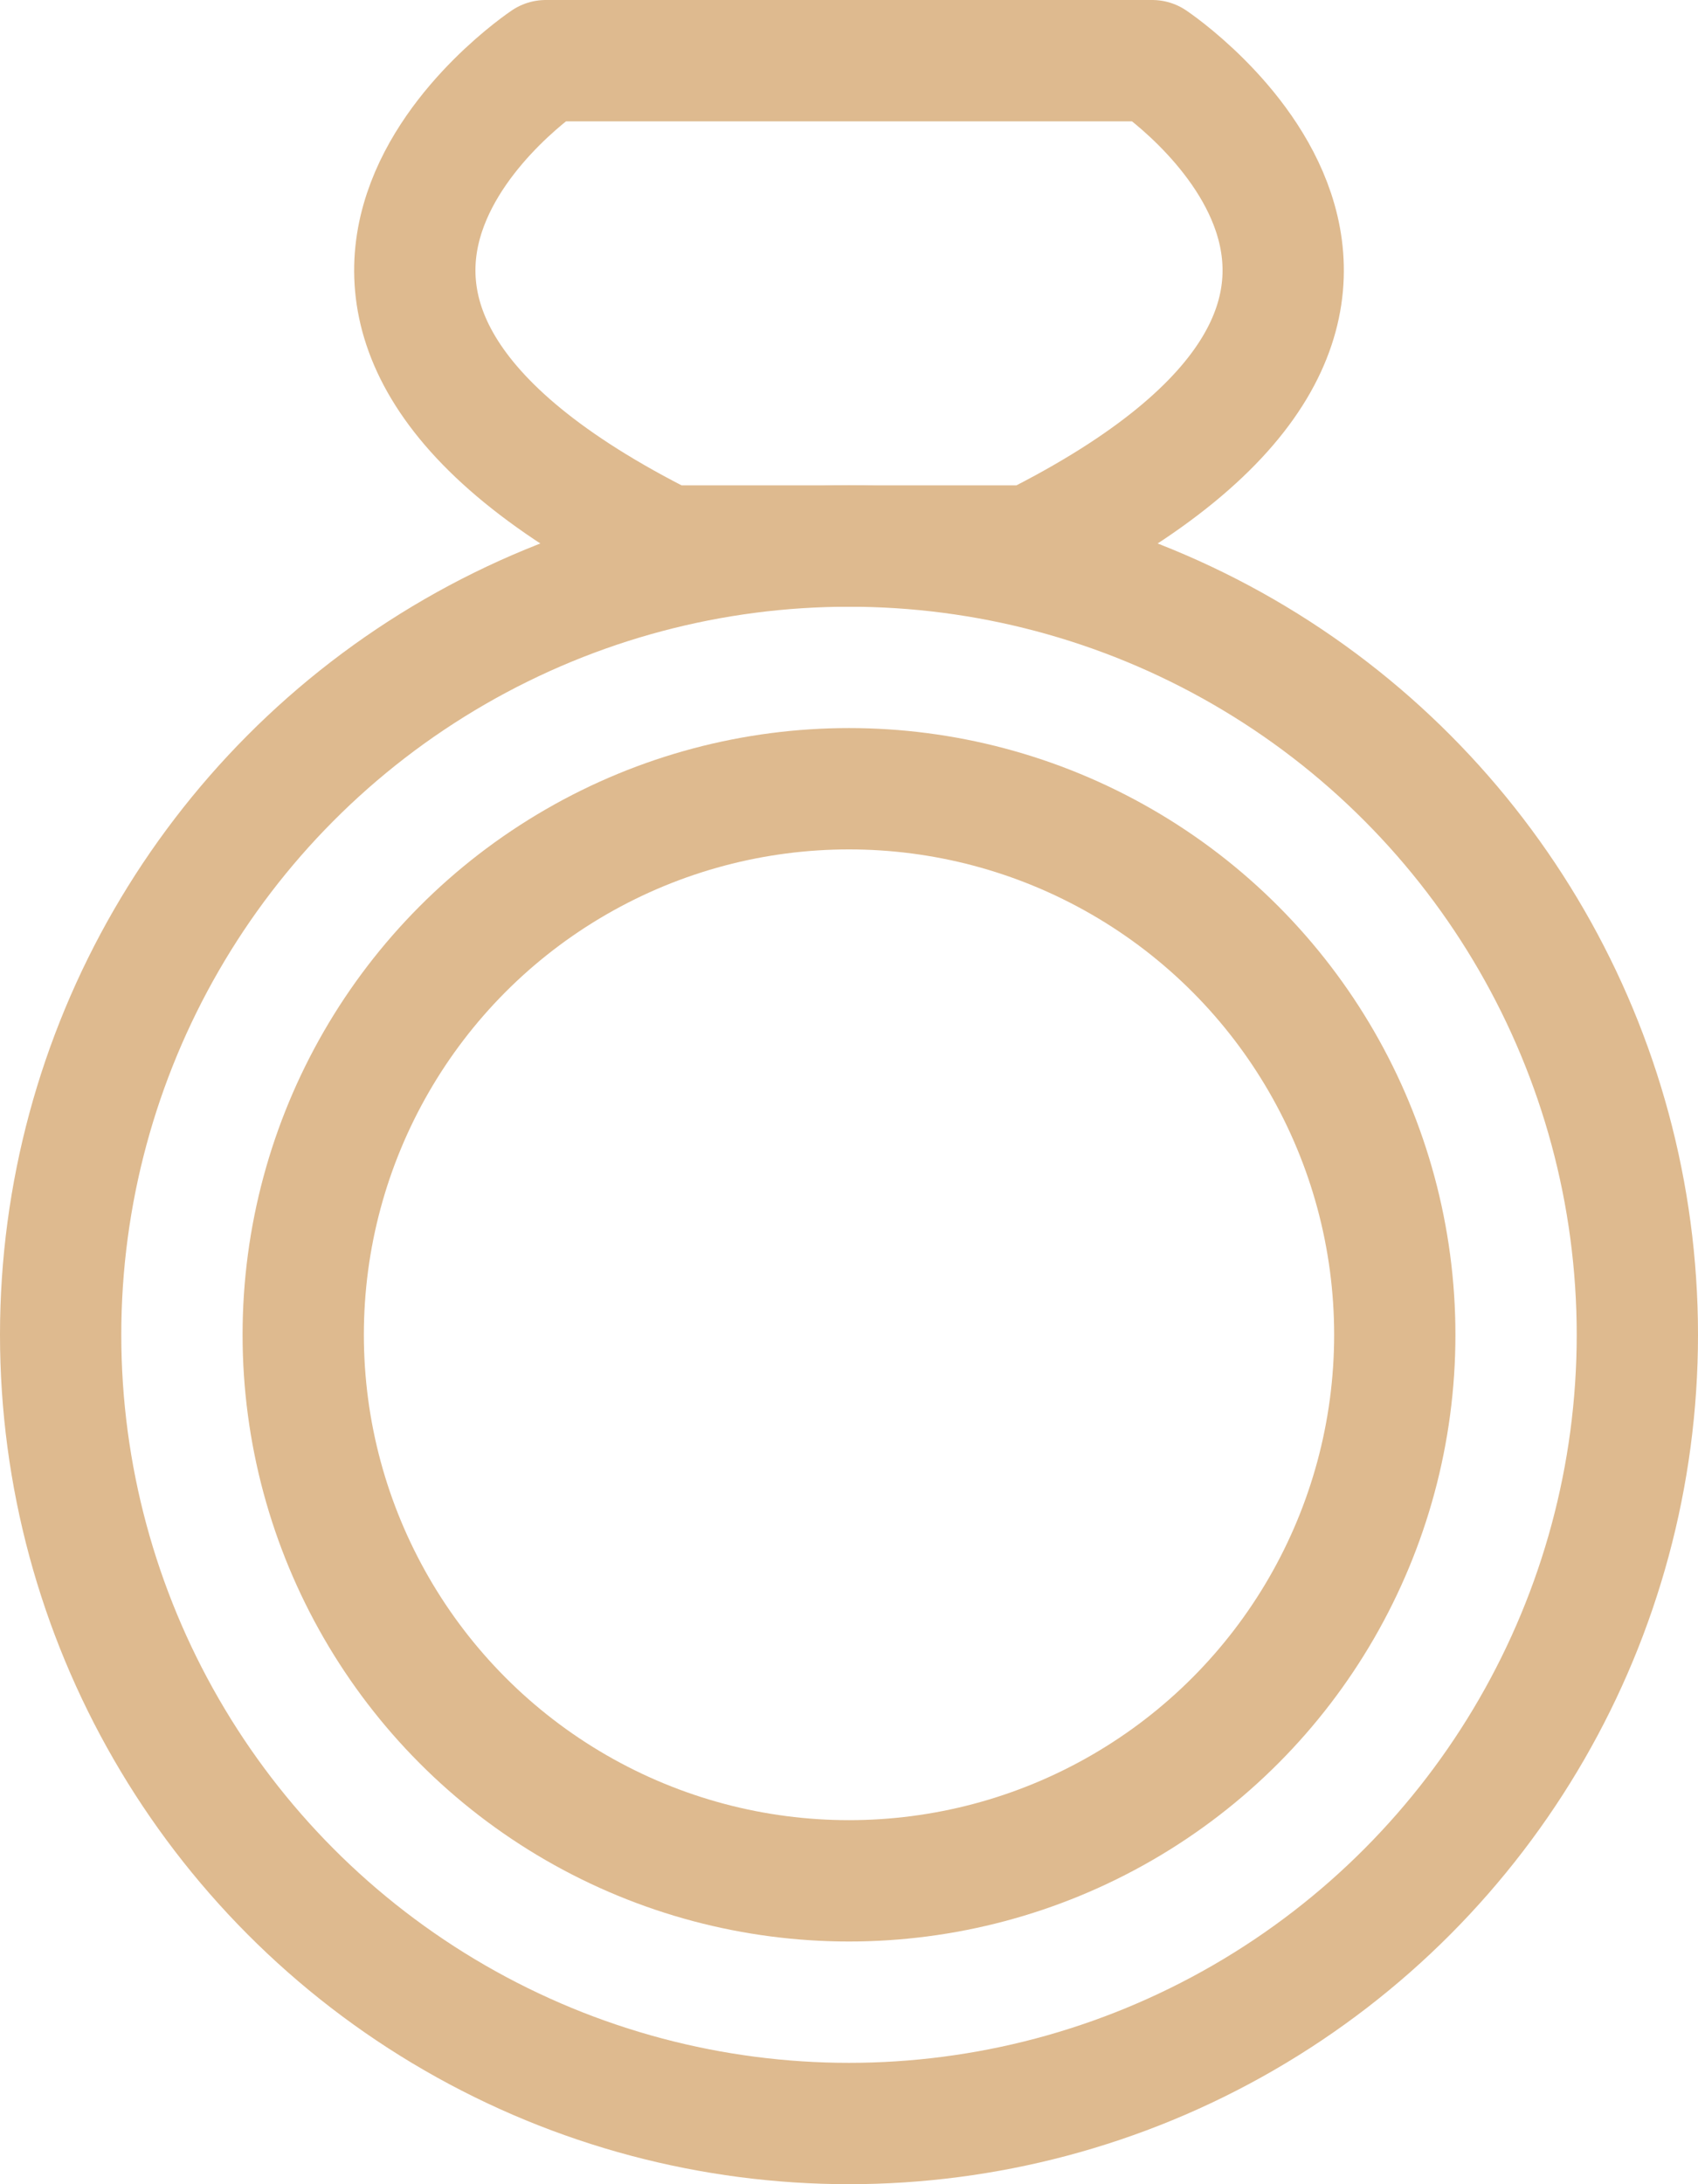
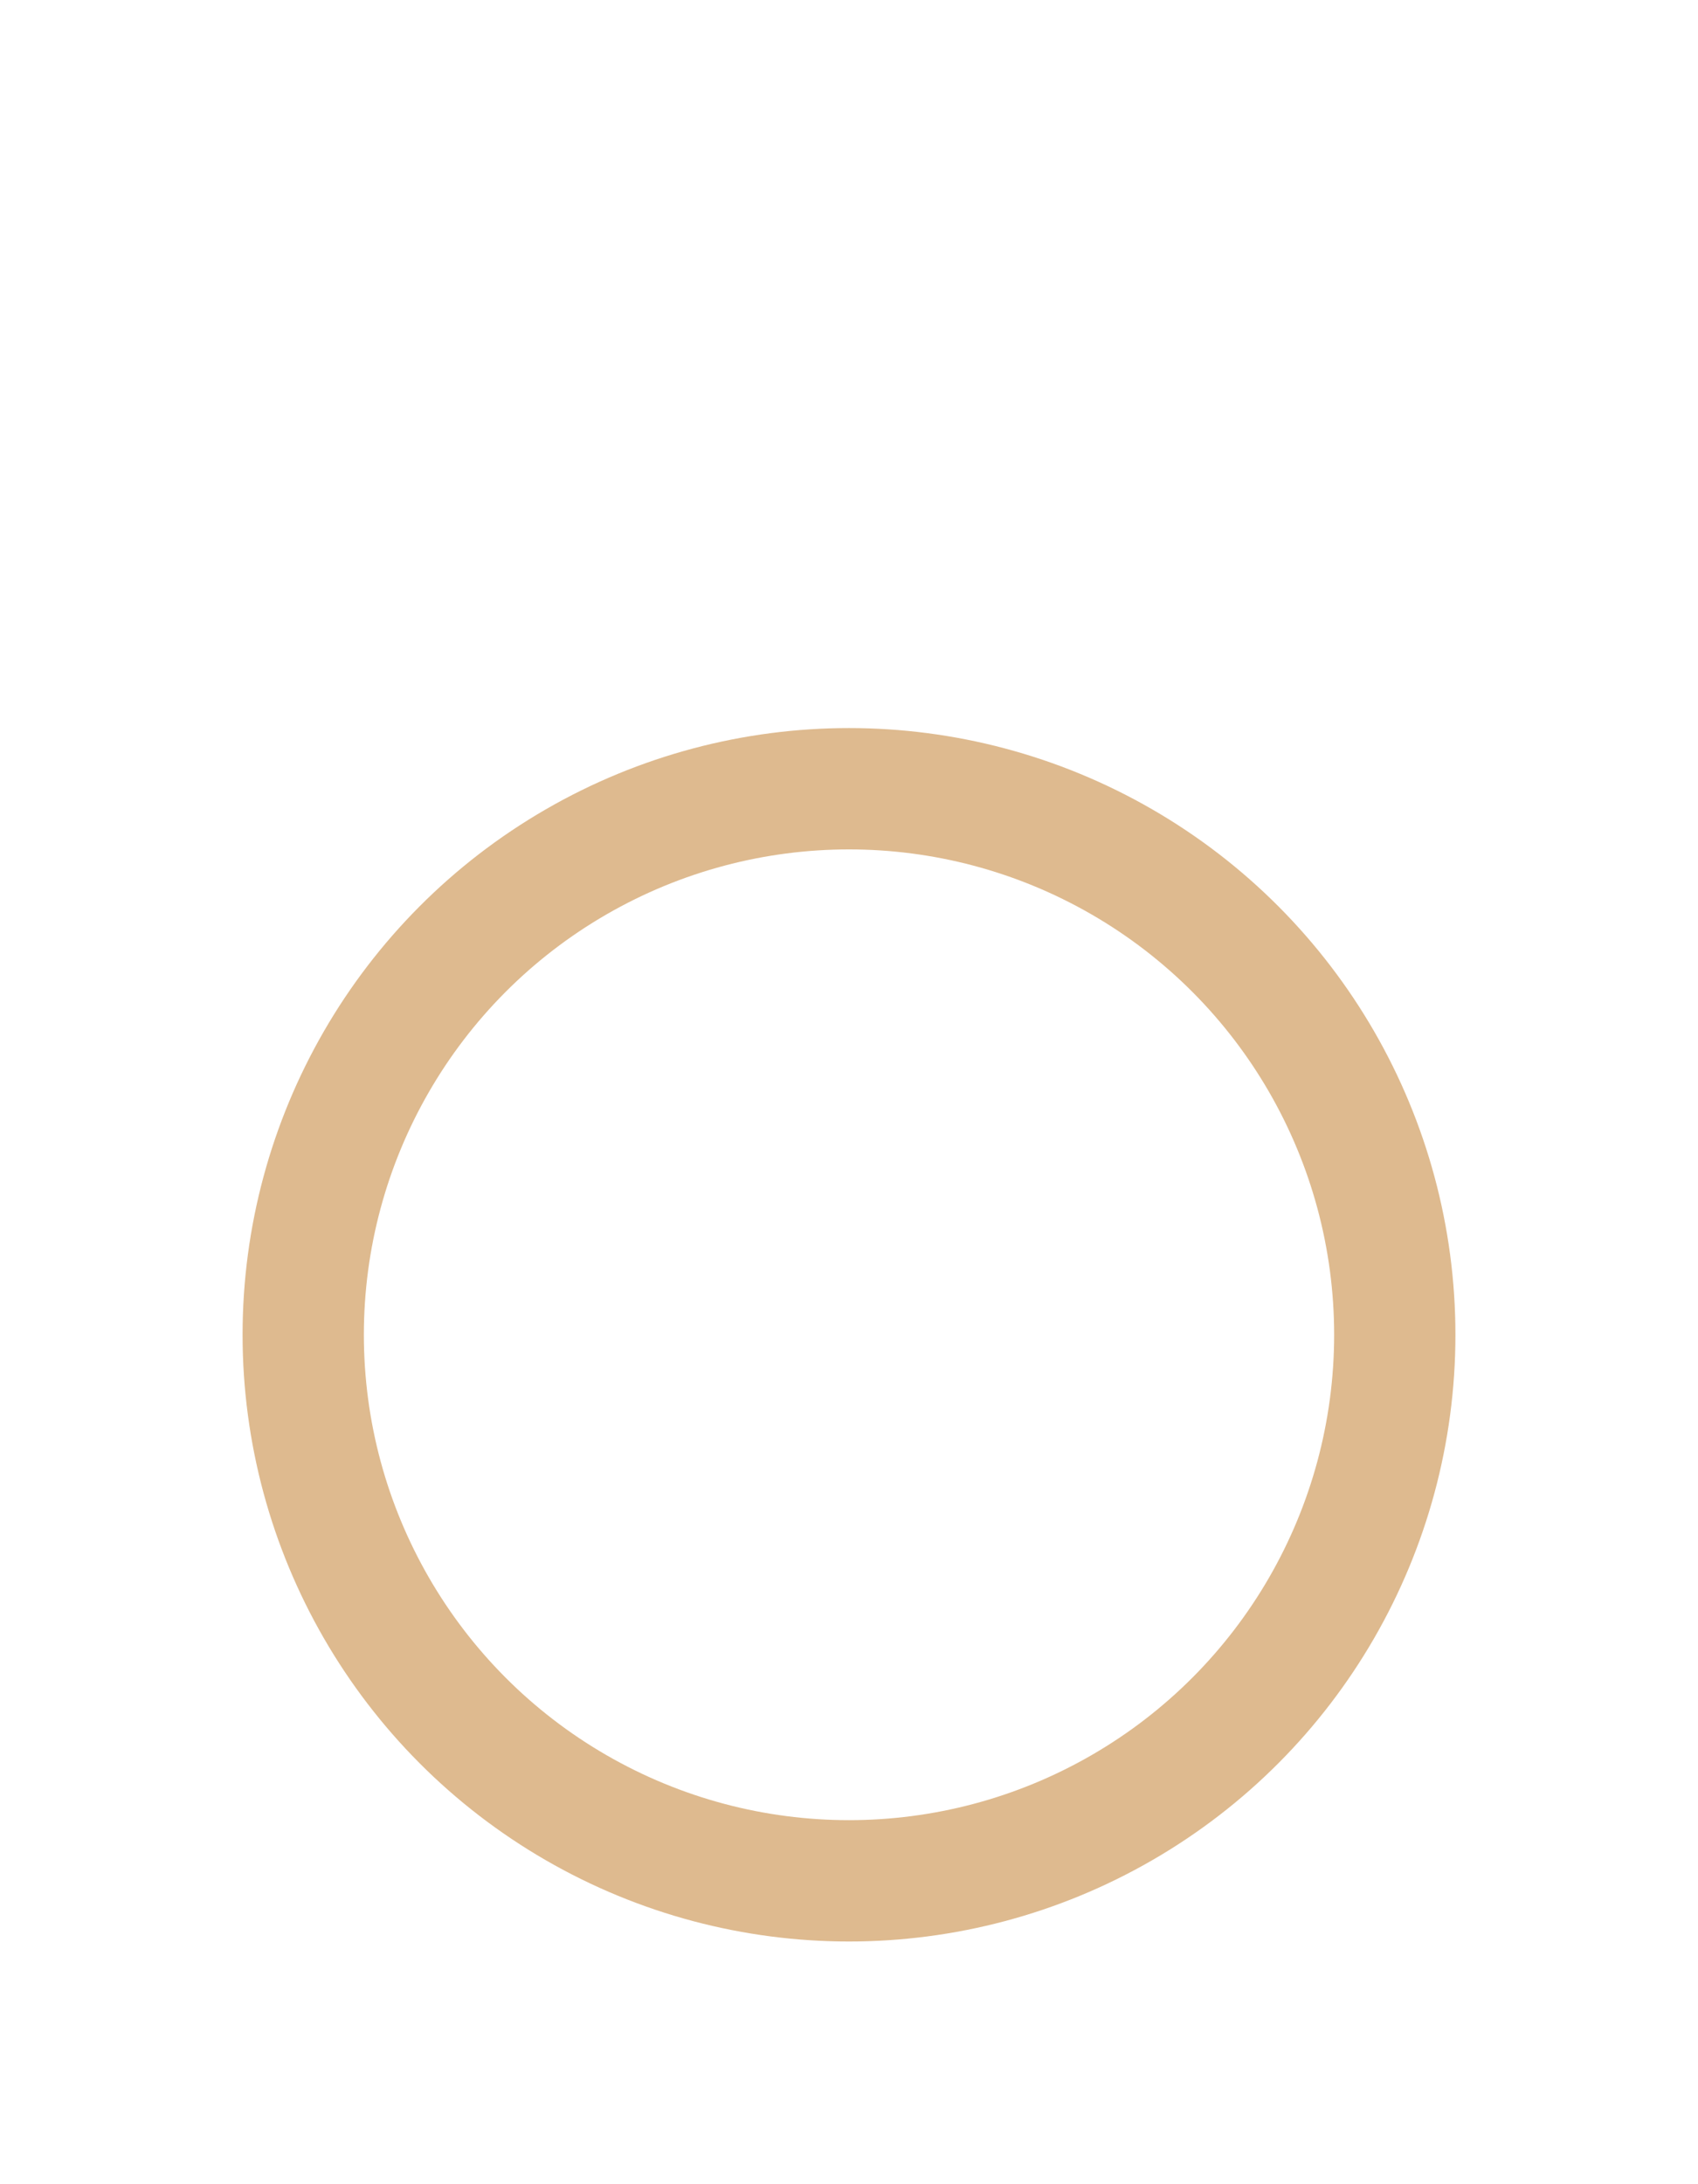
<svg xmlns="http://www.w3.org/2000/svg" viewBox="0 0 14 18">
  <defs>
    <style>.cls-1{fill:none;stroke:#deba8f;stroke-linecap:round;stroke-linejoin:round;}</style>
  </defs>
  <title>кольца</title>
  <g id="Layer_2" data-name="Layer 2">
    <g id="Layer_2-2" data-name="Layer 2">
-       <circle class="cls-1" cx="7" cy="11" r="6.5" />
      <circle class="cls-1" cx="7" cy="11" r="4.5" />
-       <path class="cls-1" d="M9.5.5h-5s-3,2,1,4h3C12.5,2.5,9.5.5,9.5.5Z" />
    </g>
  </g>
</svg>